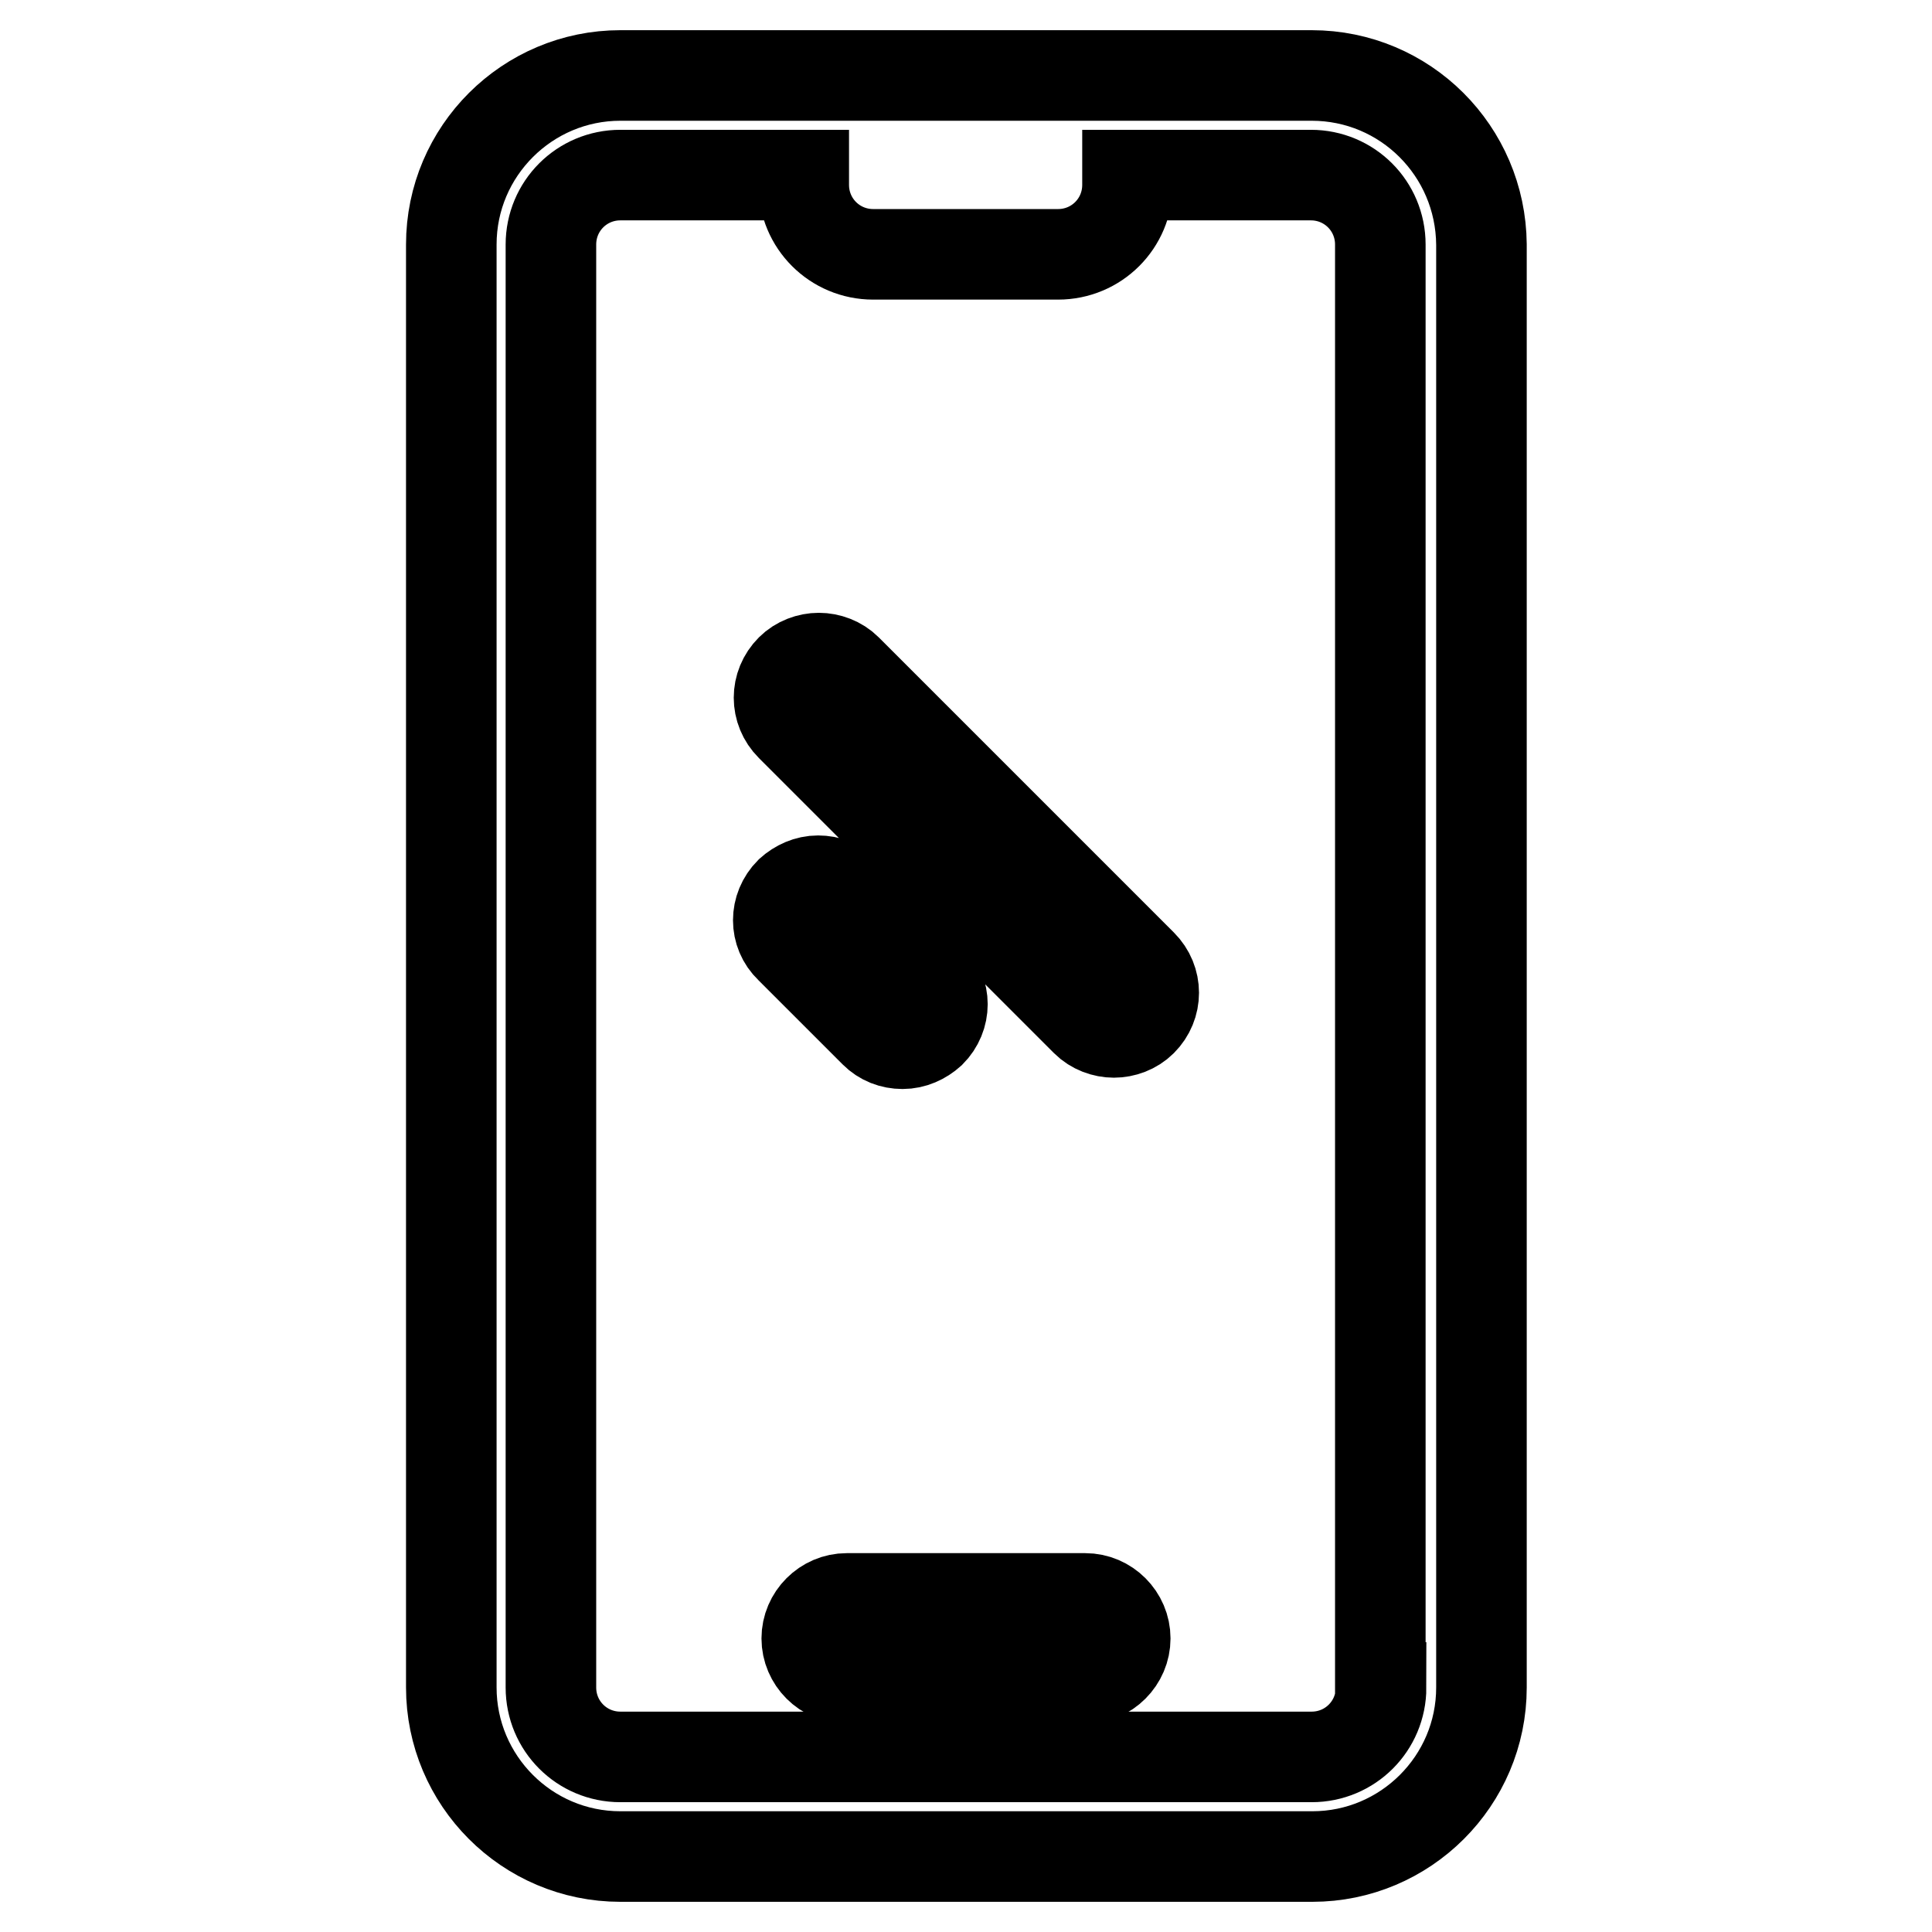
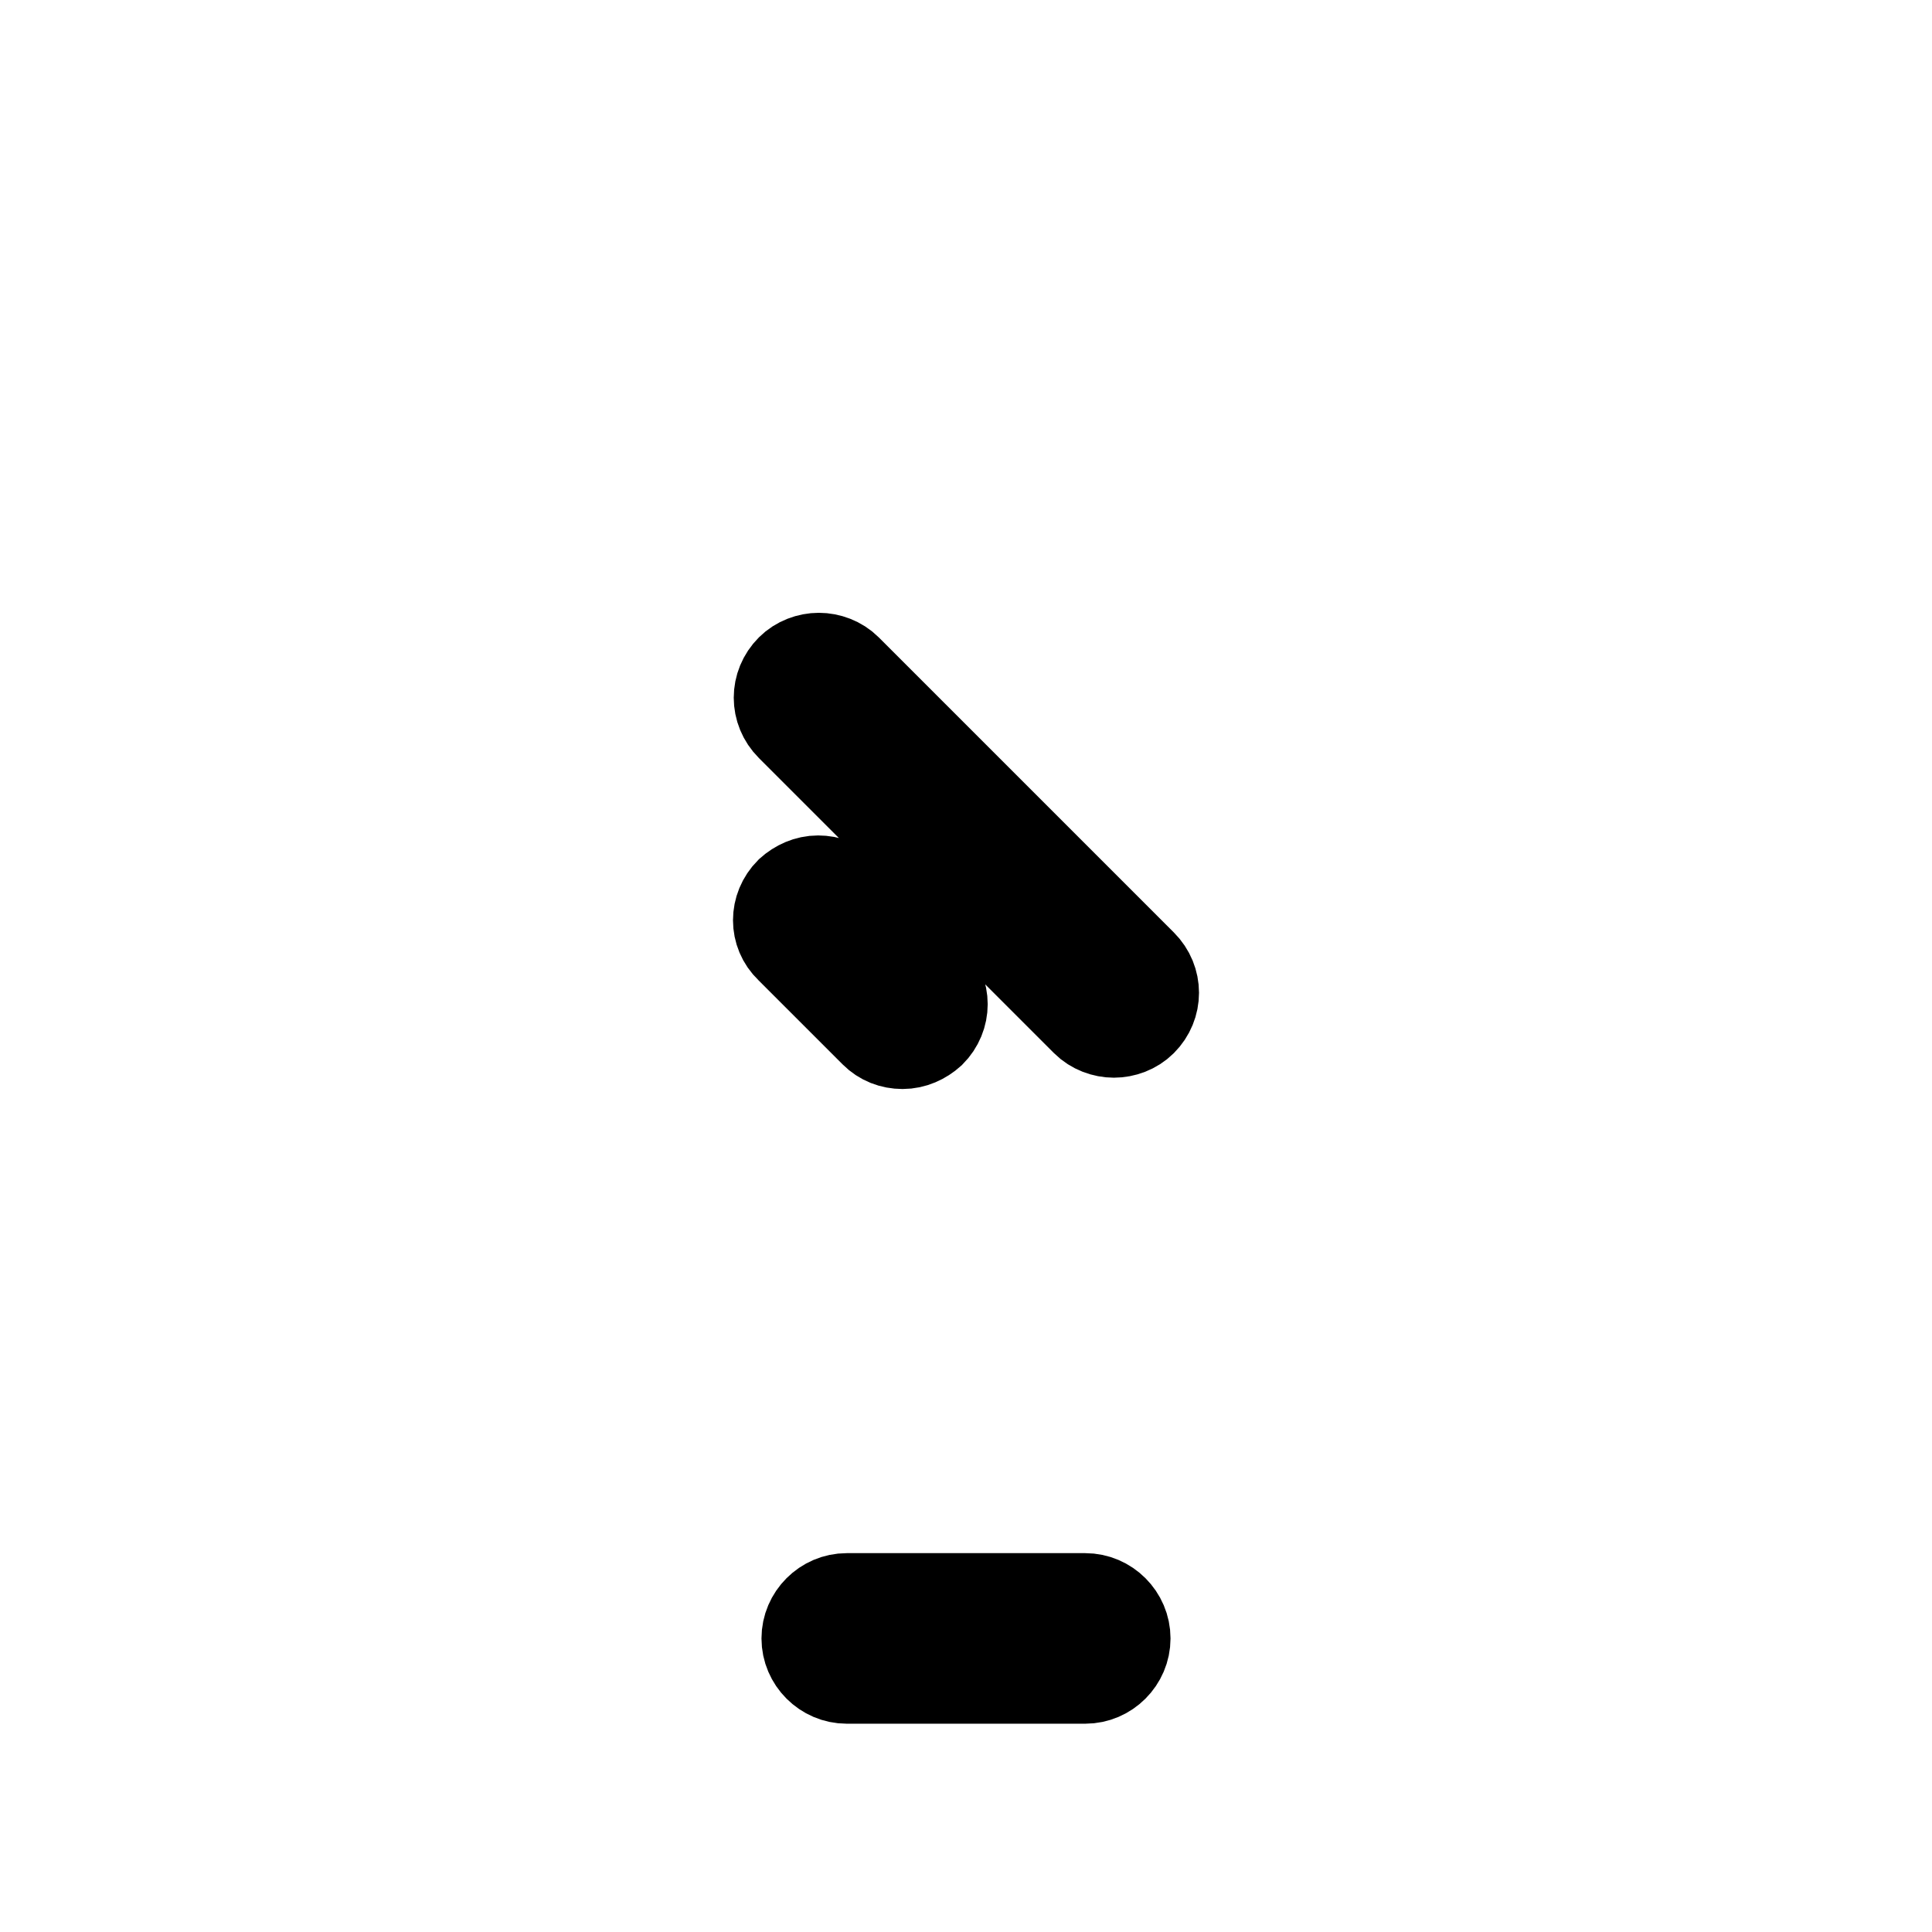
<svg xmlns="http://www.w3.org/2000/svg" version="1.1" x="0px" y="0px" viewBox="0 0 256 256" enable-background="new 0 0 256 256" xml:space="preserve">
  <g>
-     <path stroke-width="12" fill-opacity="0" stroke="#000000" d="M173.8,10H82.2c-12.3,0-22.4,10-22.4,22.4v191.2c0,12.3,10,22.4,22.4,22.4h91.7c12.3,0,22.4-10,22.4-22.4 V32.4C196.2,20,186.2,10,173.8,10z M183,223.6c0,5.1-4.1,9.2-9.2,9.2H82.2c-5.1,0-9.2-4.1-9.2-9.2V32.4c0-5.1,4.1-9.2,9.2-9.2h24.3 v1.3c0,5.1,4.1,9.2,9.2,9.2h24.5c5.1,0,9.2-4.1,9.2-9.2v-1.3h24.3c5.1,0,9.2,4.1,9.2,9.2V223.6z" />
    <path stroke-width="12" fill-opacity="0" stroke="#000000" d="M143.8,211.8h-31.6c-2.9,0-5.3,2.4-5.3,5.3s2.4,5.3,5.3,5.3h31.6c2.9,0,5.3-2.4,5.3-5.3 S146.7,211.8,143.8,211.8z M112.2,88.7c-1-1-2.4-1.5-3.7-1.5c-1.3,0-2.7,0.5-3.7,1.5c-2.1,2.1-2.1,5.4,0,7.5l39.1,39.1 c1,1,2.4,1.5,3.7,1.5c1.3,0,2.7-0.5,3.7-1.5c2.1-2.1,2.1-5.4,0-7.5L112.2,88.7z M119.6,138.3c1.4,0,2.7-0.6,3.7-1.5 c2.1-2.1,2.1-5.4,0-7.4l-11.2-11.2c-1-1-2.3-1.5-3.7-1.5c-1.4,0-2.7,0.6-3.7,1.5c-2.1,2.1-2.1,5.4,0,7.4l11.2,11.2 C116.9,137.8,118.2,138.3,119.6,138.3z" />
  </g>
</svg>